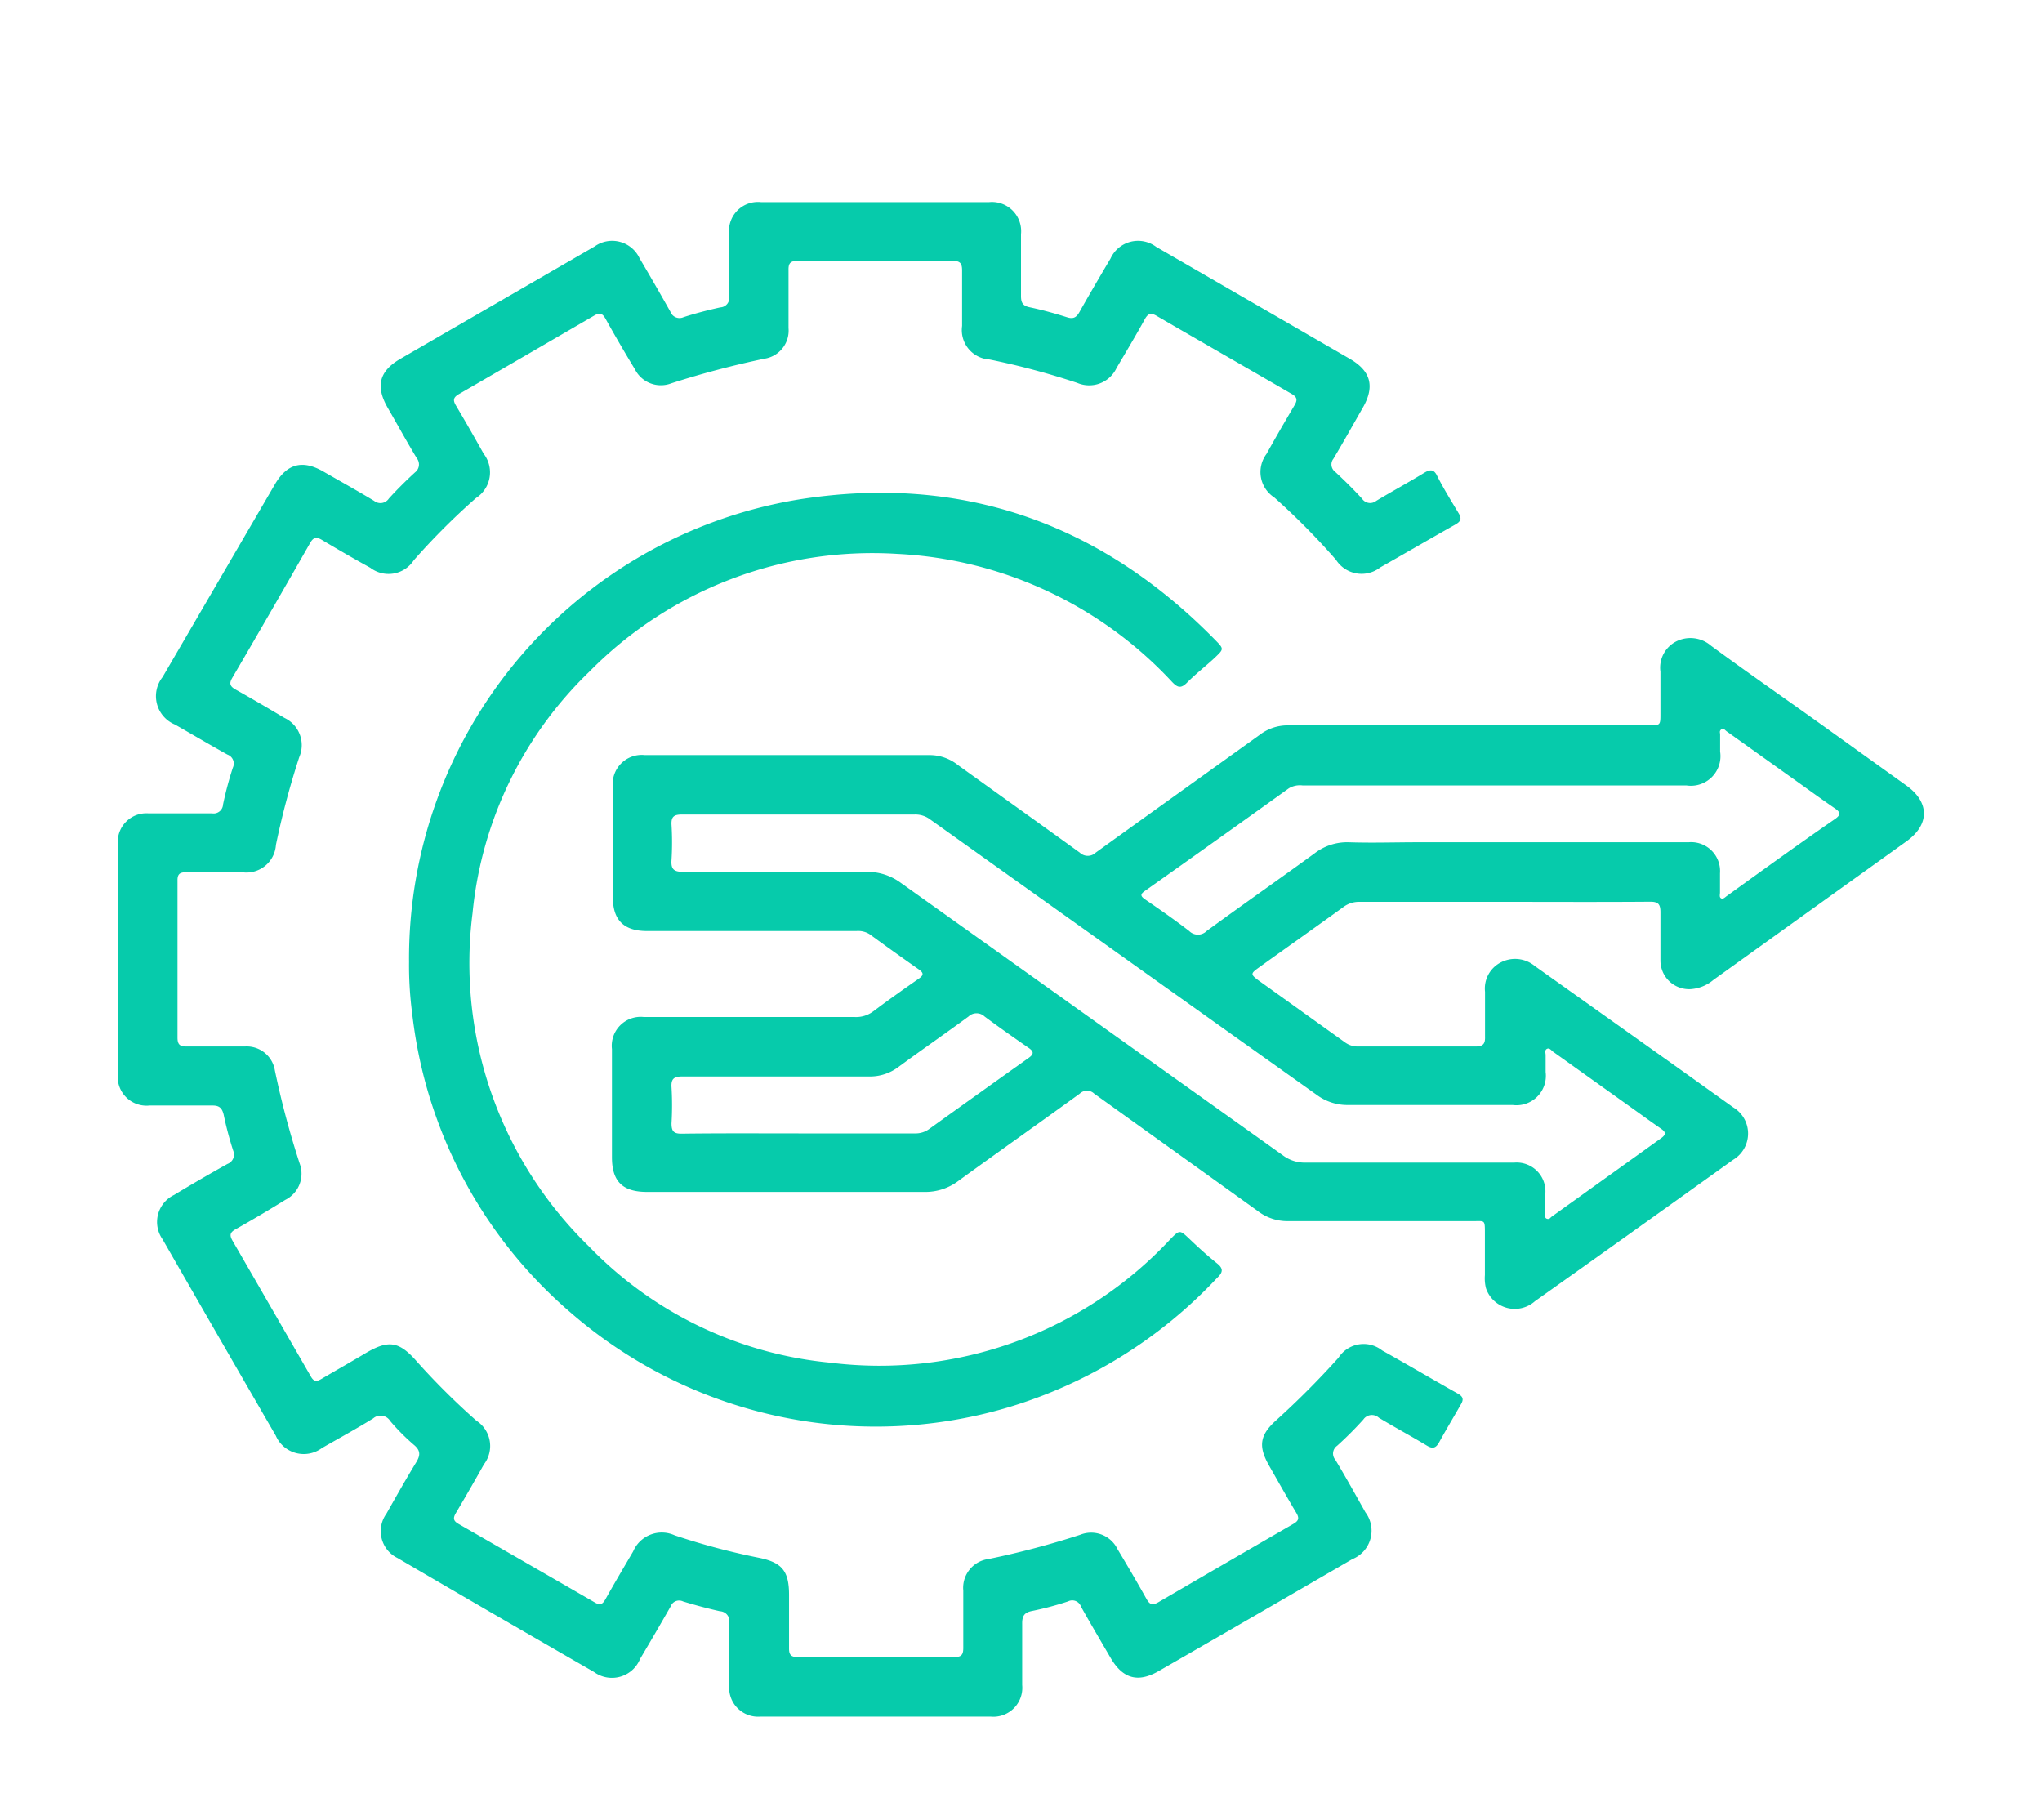
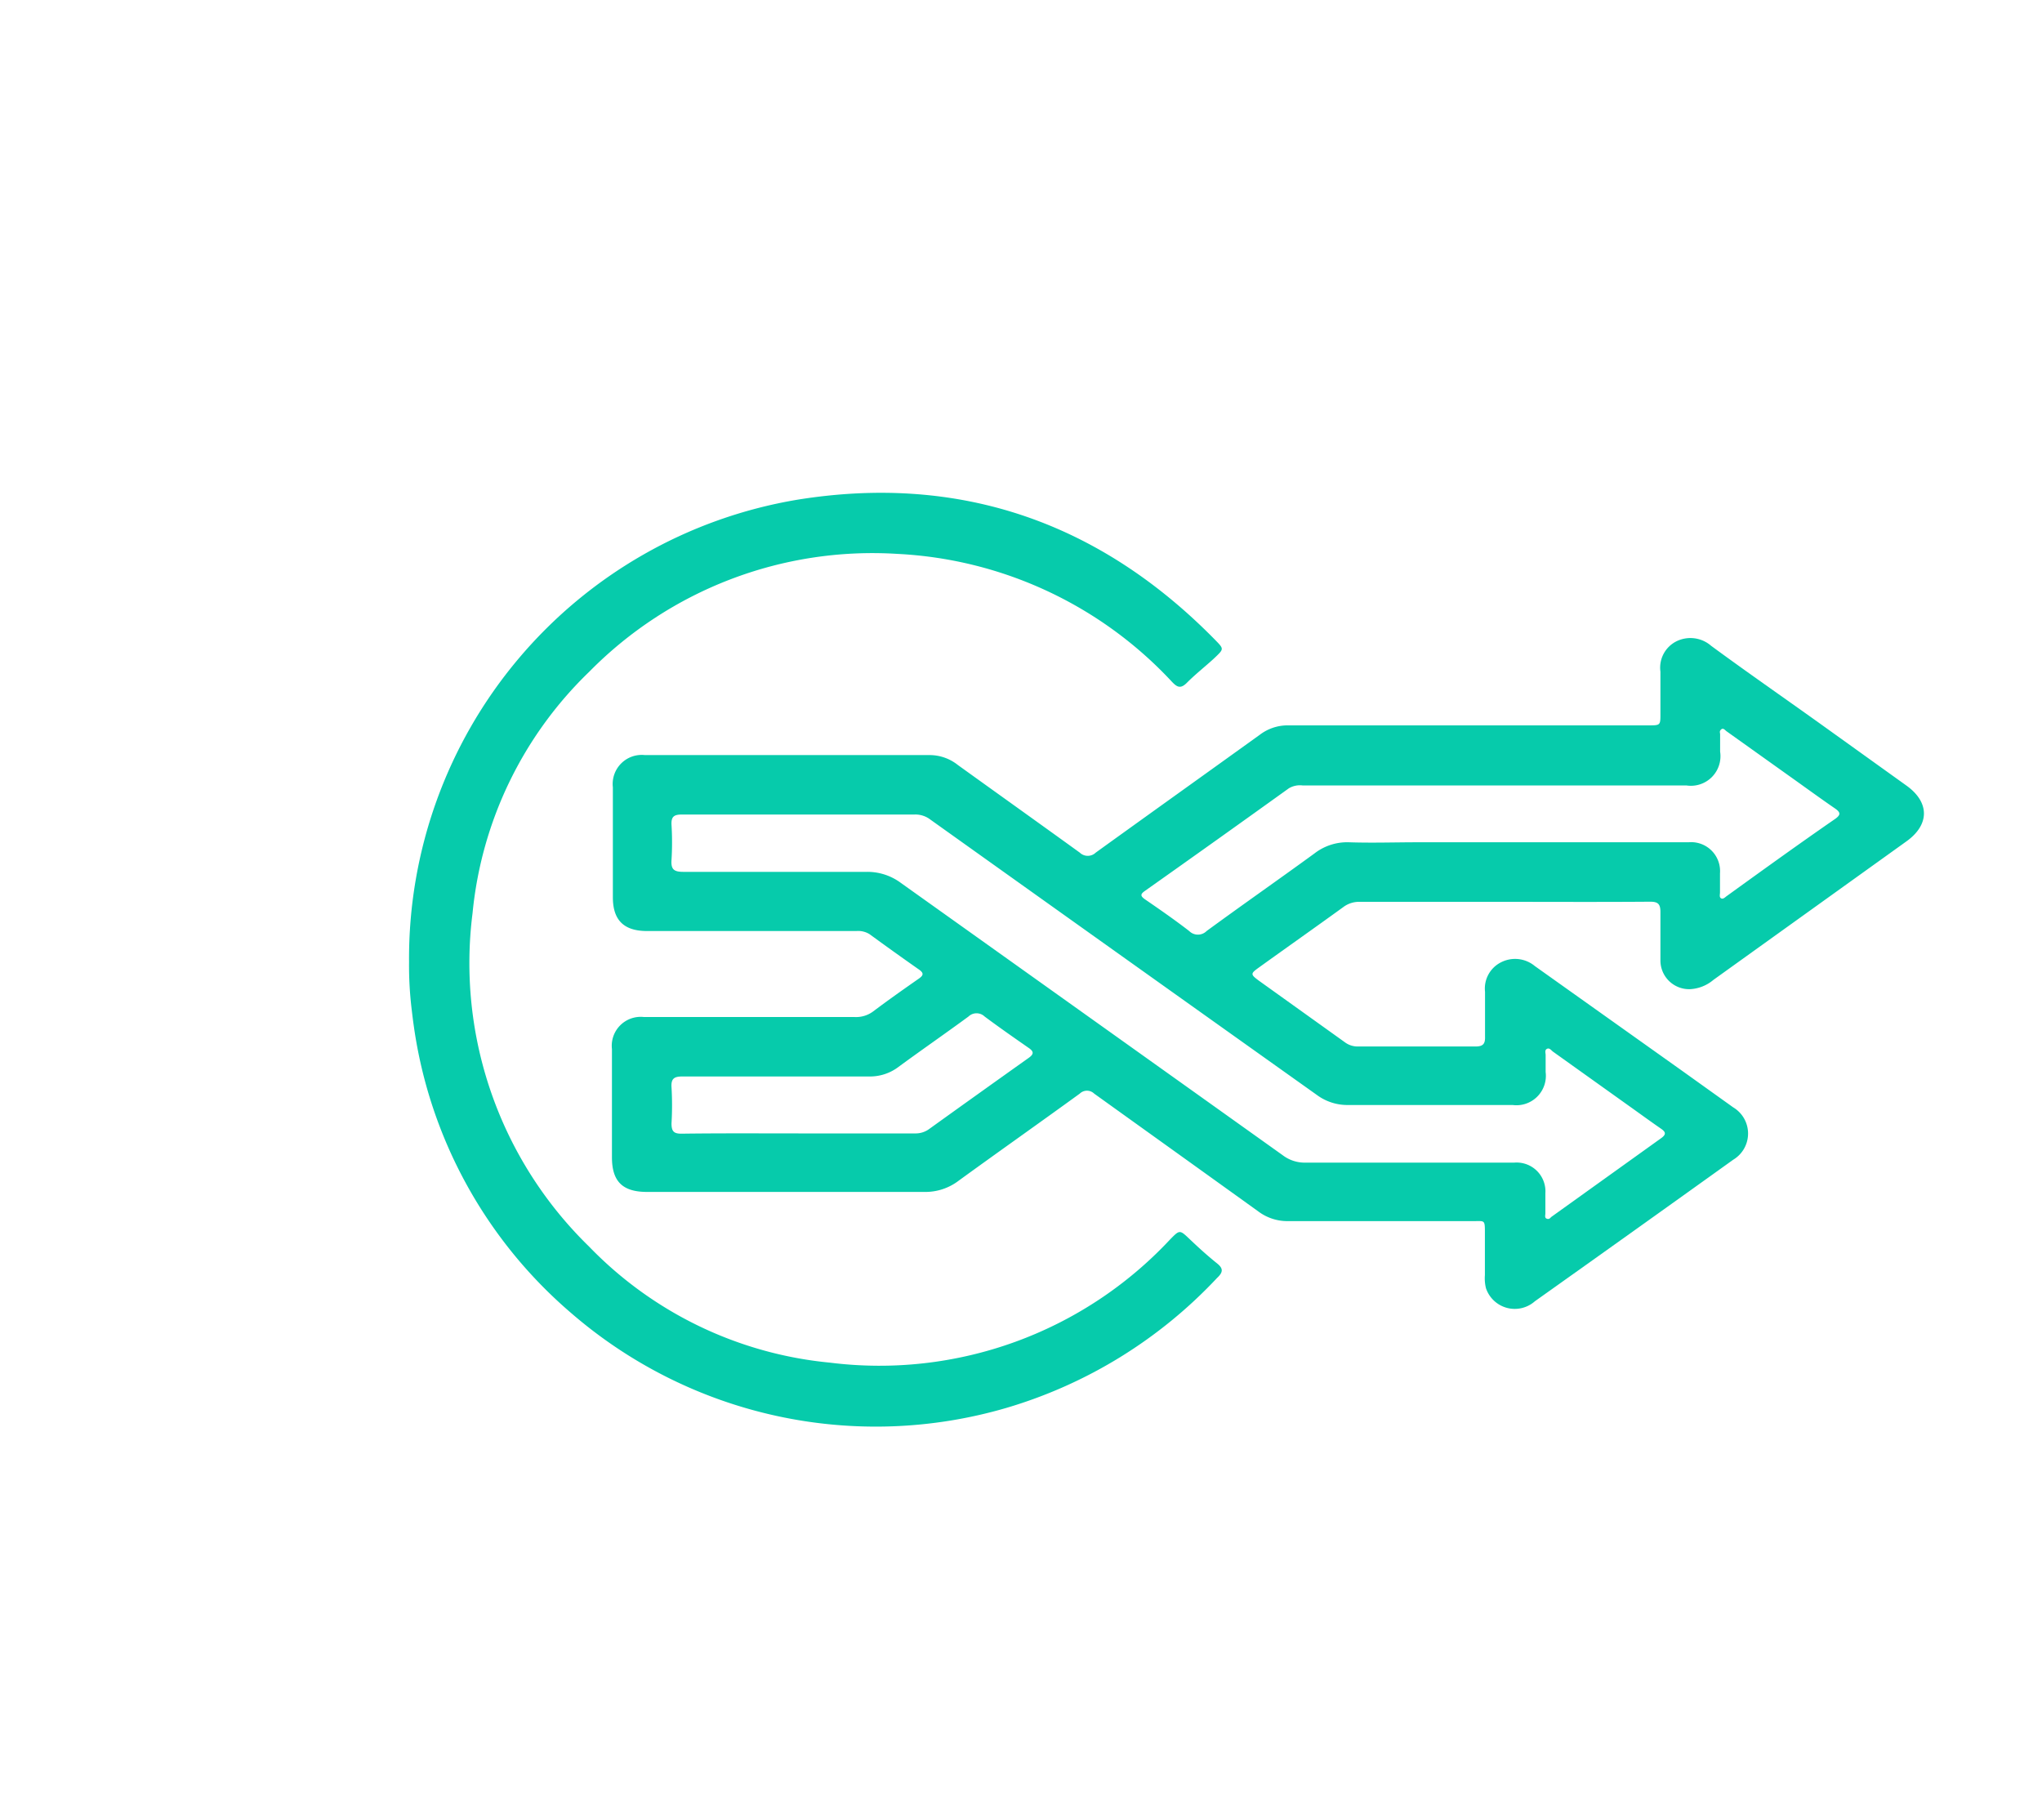
<svg xmlns="http://www.w3.org/2000/svg" id="Layer_1" data-name="Layer 1" viewBox="0 0 156 139">
  <defs>
    <style>.cls-1{fill:#06cbab;}</style>
  </defs>
  <path class="cls-1" d="M114.89,68.89c-3.66,0-7.32,0-11,0a2,2,0,0,0-1.28.41c-2.14,1.55-4.3,3.07-6.44,4.61-.64.46-.65.52,0,1l6.55,4.69a1.63,1.63,0,0,0,1,.34c3,0,6,0,9,0,.6,0,.75-.22.73-.77,0-1.14,0-2.27,0-3.41a2.24,2.24,0,0,1,1.2-2.24,2.36,2.36,0,0,1,2.61.28l11.25,8,3.9,2.79a2.33,2.33,0,0,1,0,4q-7.56,5.42-15.15,10.81a2.32,2.32,0,0,1-3.74-1,3.16,3.16,0,0,1-.08-1c0-1.06,0-2.13,0-3.19s0-.93-.9-.93c-4.72,0-9.44,0-14.17,0a3.7,3.7,0,0,1-2.24-.74c-4.17-3-8.36-6-12.54-9a.79.79,0,0,0-1.1,0c-3.07,2.23-6.18,4.42-9.25,6.65a4.19,4.19,0,0,1-2.63.86c-7.06,0-14.12,0-21.18,0-1.87,0-2.68-.8-2.68-2.65V80.14a2.21,2.21,0,0,1,2.45-2.45H65.31a2.17,2.17,0,0,0,1.41-.44c1.13-.85,2.28-1.66,3.44-2.47.4-.27.45-.45,0-.75q-1.87-1.31-3.73-2.67a1.64,1.64,0,0,0-1-.24h-16c-1.77,0-2.61-.83-2.61-2.58v-8.4a2.22,2.22,0,0,1,2.45-2.46c7.27,0,14.54,0,21.81,0a3.46,3.46,0,0,1,2.1.76c3.1,2.23,6.21,4.45,9.31,6.69a.88.88,0,0,0,1.22,0c4.16-3,8.36-6,12.53-9a3.51,3.51,0,0,1,2.18-.72q13.75,0,27.51,0c.92,0,.92,0,.92-.9,0-1.07,0-2.13,0-3.2A2.25,2.25,0,0,1,128.05,49a2.41,2.41,0,0,1,2.67.33c2.72,2,5.46,3.9,8.19,5.85L145.63,60c1.8,1.28,1.8,3,0,4.28L130.9,74.85a3,3,0,0,1-1.77.71,2.19,2.19,0,0,1-2.28-2.2c0-1.23,0-2.46,0-3.68,0-.6-.16-.8-.78-.8C122.35,68.91,118.62,68.89,114.89,68.89ZM61,62.22c-3,0-5.93,0-8.89,0-.6,0-.84.14-.81.78a22.11,22.11,0,0,1,0,2.7c-.05.72.2.9.9.9,4.66,0,9.31,0,14,0a4.29,4.29,0,0,1,2.63.85Q83.41,77.84,98,88.25a2.77,2.77,0,0,0,1.79.56c5.31,0,10.61,0,15.91,0a2.2,2.2,0,0,1,2.36,2.34c0,.51,0,1,0,1.53,0,.15-.08.36.12.42s.25-.08.36-.16l8.37-6c.4-.29.34-.47,0-.71-.84-.58-1.66-1.18-2.49-1.77l-5.77-4.12c-.14-.1-.27-.32-.47-.22s-.09.34-.1.52c0,.41,0,.83,0,1.25a2.25,2.25,0,0,1-2.52,2.52c-4.19,0-8.38,0-12.58,0a3.92,3.92,0,0,1-2.38-.77Q85.84,73.14,71.08,62.61a1.88,1.88,0,0,0-1.22-.39ZM114.18,60H99.52a1.65,1.65,0,0,0-1.06.22q-5.47,3.93-11,7.84c-.34.24-.35.38,0,.63,1.15.79,2.29,1.58,3.39,2.43a.94.94,0,0,0,1.33,0c2.73-2,5.5-3.93,8.23-5.92a4.08,4.08,0,0,1,2.63-.86c1.76.06,3.52,0,5.28,0H129a2.21,2.21,0,0,1,2.4,2.37c0,.49,0,1,0,1.46,0,.16-.07.36.08.45s.3-.07.42-.16c2.77-2,5.54-4,8.32-5.92.41-.3.39-.48,0-.76-1.18-.81-2.34-1.66-3.51-2.49l-4.81-3.43c-.12-.09-.25-.28-.41-.14s-.08.25-.08.38c0,.44,0,.88,0,1.32A2.26,2.26,0,0,1,128.84,60ZM61,86.58c3,0,5.93,0,8.89,0a1.75,1.75,0,0,0,1.1-.34q3.77-2.71,7.57-5.41c.43-.3.45-.5,0-.8-1.12-.78-2.24-1.56-3.34-2.38a.89.89,0,0,0-1.23,0c-1.77,1.3-3.58,2.55-5.35,3.85a3.6,3.6,0,0,1-2.26.73c-4.74,0-9.49,0-14.24,0-.61,0-.88.14-.84.81a23.44,23.44,0,0,1,0,2.78c0,.62.19.79.8.78C55.1,86.56,58.06,86.58,61,86.58Z" />
-   <path class="cls-1" d="M66.89,15.44h8.68A2.23,2.23,0,0,1,78,17.89c0,1.57,0,3.15,0,4.72,0,.5.13.75.65.86,1,.21,1.93.47,2.88.77.48.15.71,0,.94-.41.77-1.37,1.57-2.73,2.37-4.08a2.31,2.31,0,0,1,3.49-.89l14.79,8.55c1.61.93,1.92,2.11,1,3.72-.75,1.31-1.48,2.62-2.25,3.91a.7.7,0,0,0,.13,1c.71.66,1.4,1.34,2.06,2.06a.74.74,0,0,0,1.08.16c1.21-.73,2.45-1.4,3.66-2.14.48-.29.76-.27,1,.25.51,1,1.07,1.9,1.63,2.83.26.42.17.63-.25.87-1.92,1.08-3.82,2.19-5.73,3.27a2.32,2.32,0,0,1-3.38-.57A53.46,53.46,0,0,0,97.35,38a2.31,2.31,0,0,1-.59-3.33c.68-1.23,1.39-2.45,2.11-3.67.25-.41.27-.65-.21-.92-3.44-2-6.86-3.95-10.28-5.94-.44-.26-.66-.22-.92.24-.69,1.26-1.43,2.49-2.16,3.73a2.31,2.31,0,0,1-3,1.14,57.69,57.69,0,0,0-6.71-1.79,2.25,2.25,0,0,1-2.09-2.56c0-1.41,0-2.82,0-4.23,0-.53-.13-.74-.7-.74q-5.94,0-11.88,0c-.52,0-.69.17-.68.68,0,1.48,0,3,0,4.45a2.17,2.17,0,0,1-1.84,2.34,70.19,70.19,0,0,0-7.11,1.88,2.22,2.22,0,0,1-2.79-1.08q-1.16-1.91-2.24-3.85c-.23-.41-.44-.49-.87-.24-3.44,2-6.88,4-10.34,6-.44.26-.45.48-.21.88.72,1.21,1.42,2.44,2.11,3.67a2.33,2.33,0,0,1-.58,3.38,52.16,52.16,0,0,0-4.76,4.76,2.3,2.3,0,0,1-3.32.57c-1.24-.68-2.46-1.39-3.67-2.11-.43-.26-.66-.25-.93.22q-2.94,5.16-5.94,10.29c-.26.44-.19.66.26.91,1.25.7,2.49,1.43,3.72,2.16a2.3,2.3,0,0,1,1.13,3,62.37,62.37,0,0,0-1.78,6.7,2.26,2.26,0,0,1-2.57,2.09c-1.43,0-2.87,0-4.3,0-.48,0-.66.15-.65.64,0,4,0,8,0,12,0,.53.2.68.7.67,1.48,0,3,0,4.44,0A2.18,2.18,0,0,1,21,81.77a66.88,66.88,0,0,0,1.89,7.1,2.23,2.23,0,0,1-1.1,2.79Q19.92,92.82,18,93.9c-.43.24-.48.45-.24.87q3,5.19,6,10.4c.23.39.44.37.77.18,1.14-.67,2.29-1.32,3.43-2,1.71-1,2.51-.89,3.82.58a54.2,54.2,0,0,0,4.62,4.6,2.3,2.3,0,0,1,.57,3.33c-.7,1.25-1.42,2.5-2.15,3.73-.22.38-.19.59.21.82q5.22,3,10.41,6c.41.24.59.14.81-.24.69-1.23,1.41-2.45,2.12-3.66a2.38,2.38,0,0,1,3.17-1.23A53,53,0,0,0,58,119c1.74.36,2.28,1,2.28,2.84,0,1.37,0,2.73,0,4.1,0,.48.17.64.65.64h12c.54,0,.66-.21.66-.7,0-1.46,0-2.92,0-4.38a2.22,2.22,0,0,1,1.93-2.41,64.6,64.6,0,0,0,7-1.85,2.24,2.24,0,0,1,2.85,1.09c.75,1.25,1.49,2.51,2.2,3.78.24.43.43.56.91.29q5.15-3,10.34-6c.39-.23.45-.43.22-.82-.71-1.19-1.39-2.4-2.08-3.61-.85-1.49-.73-2.35.55-3.49a64.77,64.77,0,0,0,4.75-4.77,2.28,2.28,0,0,1,3.33-.55c1.94,1.08,3.85,2.21,5.79,3.3.39.22.46.44.22.83-.57,1-1.12,1.91-1.66,2.89-.24.43-.48.52-.93.25-1.21-.73-2.46-1.4-3.67-2.13a.79.79,0,0,0-1.19.14,27.23,27.23,0,0,1-2,2,.73.73,0,0,0-.13,1.08c.79,1.31,1.53,2.65,2.29,4a2.34,2.34,0,0,1-1,3.58q-7.38,4.29-14.79,8.55c-1.58.91-2.74.59-3.67-1-.76-1.3-1.52-2.59-2.26-3.91a.71.71,0,0,0-1-.41,23.69,23.69,0,0,1-2.75.73c-.61.12-.76.41-.75,1,0,1.55,0,3.1,0,4.66a2.21,2.21,0,0,1-2.42,2.41H58.1a2.21,2.21,0,0,1-2.39-2.37c0-1.6,0-3.2,0-4.8a.75.75,0,0,0-.71-.88q-1.42-.32-2.82-.75a.69.69,0,0,0-.95.39q-1.14,2-2.33,4a2.32,2.32,0,0,1-3.52,1q-7.53-4.33-15-8.7a2.28,2.28,0,0,1-.86-3.39c.74-1.31,1.48-2.62,2.26-3.9.34-.54.37-.92-.16-1.36a16.37,16.37,0,0,1-1.81-1.82.86.86,0,0,0-1.3-.2c-1.28.79-2.6,1.51-3.91,2.26a2.33,2.33,0,0,1-3.53-.94q-4.34-7.49-8.65-15a2.29,2.29,0,0,1,.88-3.39q2-1.21,4.08-2.37a.76.76,0,0,0,.44-1,25.88,25.88,0,0,1-.73-2.75c-.12-.51-.33-.72-.88-.71-1.6,0-3.2,0-4.8,0A2.2,2.2,0,0,1,9,82.06q0-8.79,0-17.58a2.19,2.19,0,0,1,2.34-2.35c1.62,0,3.24,0,4.86,0a.72.72,0,0,0,.84-.68c.21-1,.45-1.89.75-2.81a.73.73,0,0,0-.42-1c-1.33-.74-2.65-1.52-4-2.29a2.35,2.35,0,0,1-.95-3.63L21,37c.92-1.58,2.1-1.89,3.67-1,1.3.75,2.62,1.48,3.91,2.26a.77.77,0,0,0,1.13-.18c.62-.68,1.28-1.34,2-2A.76.76,0,0,0,31.84,35c-.77-1.27-1.48-2.57-2.22-3.85-.94-1.63-.66-2.79.95-3.73l14.85-8.59a2.31,2.31,0,0,1,3.44.9c.8,1.35,1.59,2.72,2.36,4.09a.74.74,0,0,0,1,.41c.92-.3,1.87-.54,2.81-.75a.71.71,0,0,0,.67-.84c0-1.6,0-3.2,0-4.8a2.21,2.21,0,0,1,2.43-2.4Z" />
  <path class="cls-1" d="M31.25,73.5A35.53,35.53,0,0,1,60.93,38.17c12.43-2,23.13,1.74,31.95,10.76.62.63.6.66,0,1.24s-1.52,1.29-2.22,2c-.46.45-.72.34-1.12-.08a30.72,30.72,0,0,0-21-9.78,30.35,30.35,0,0,0-23.52,9,29.58,29.58,0,0,0-8.92,18.45A30.21,30.21,0,0,0,45,95.22a29.47,29.47,0,0,0,18.4,8.87,30.37,30.37,0,0,0,26-9.42c.73-.74.72-.74,1.5,0s1.36,1.26,2.08,1.84c.49.39.46.68,0,1.11a36,36,0,0,1-16.07,9.92,35.55,35.55,0,0,1-33.29-7.25,35.33,35.33,0,0,1-12-21.86c-.06-.41-.11-.82-.16-1.24A27.74,27.74,0,0,1,31.25,73.5Z" />
</svg>